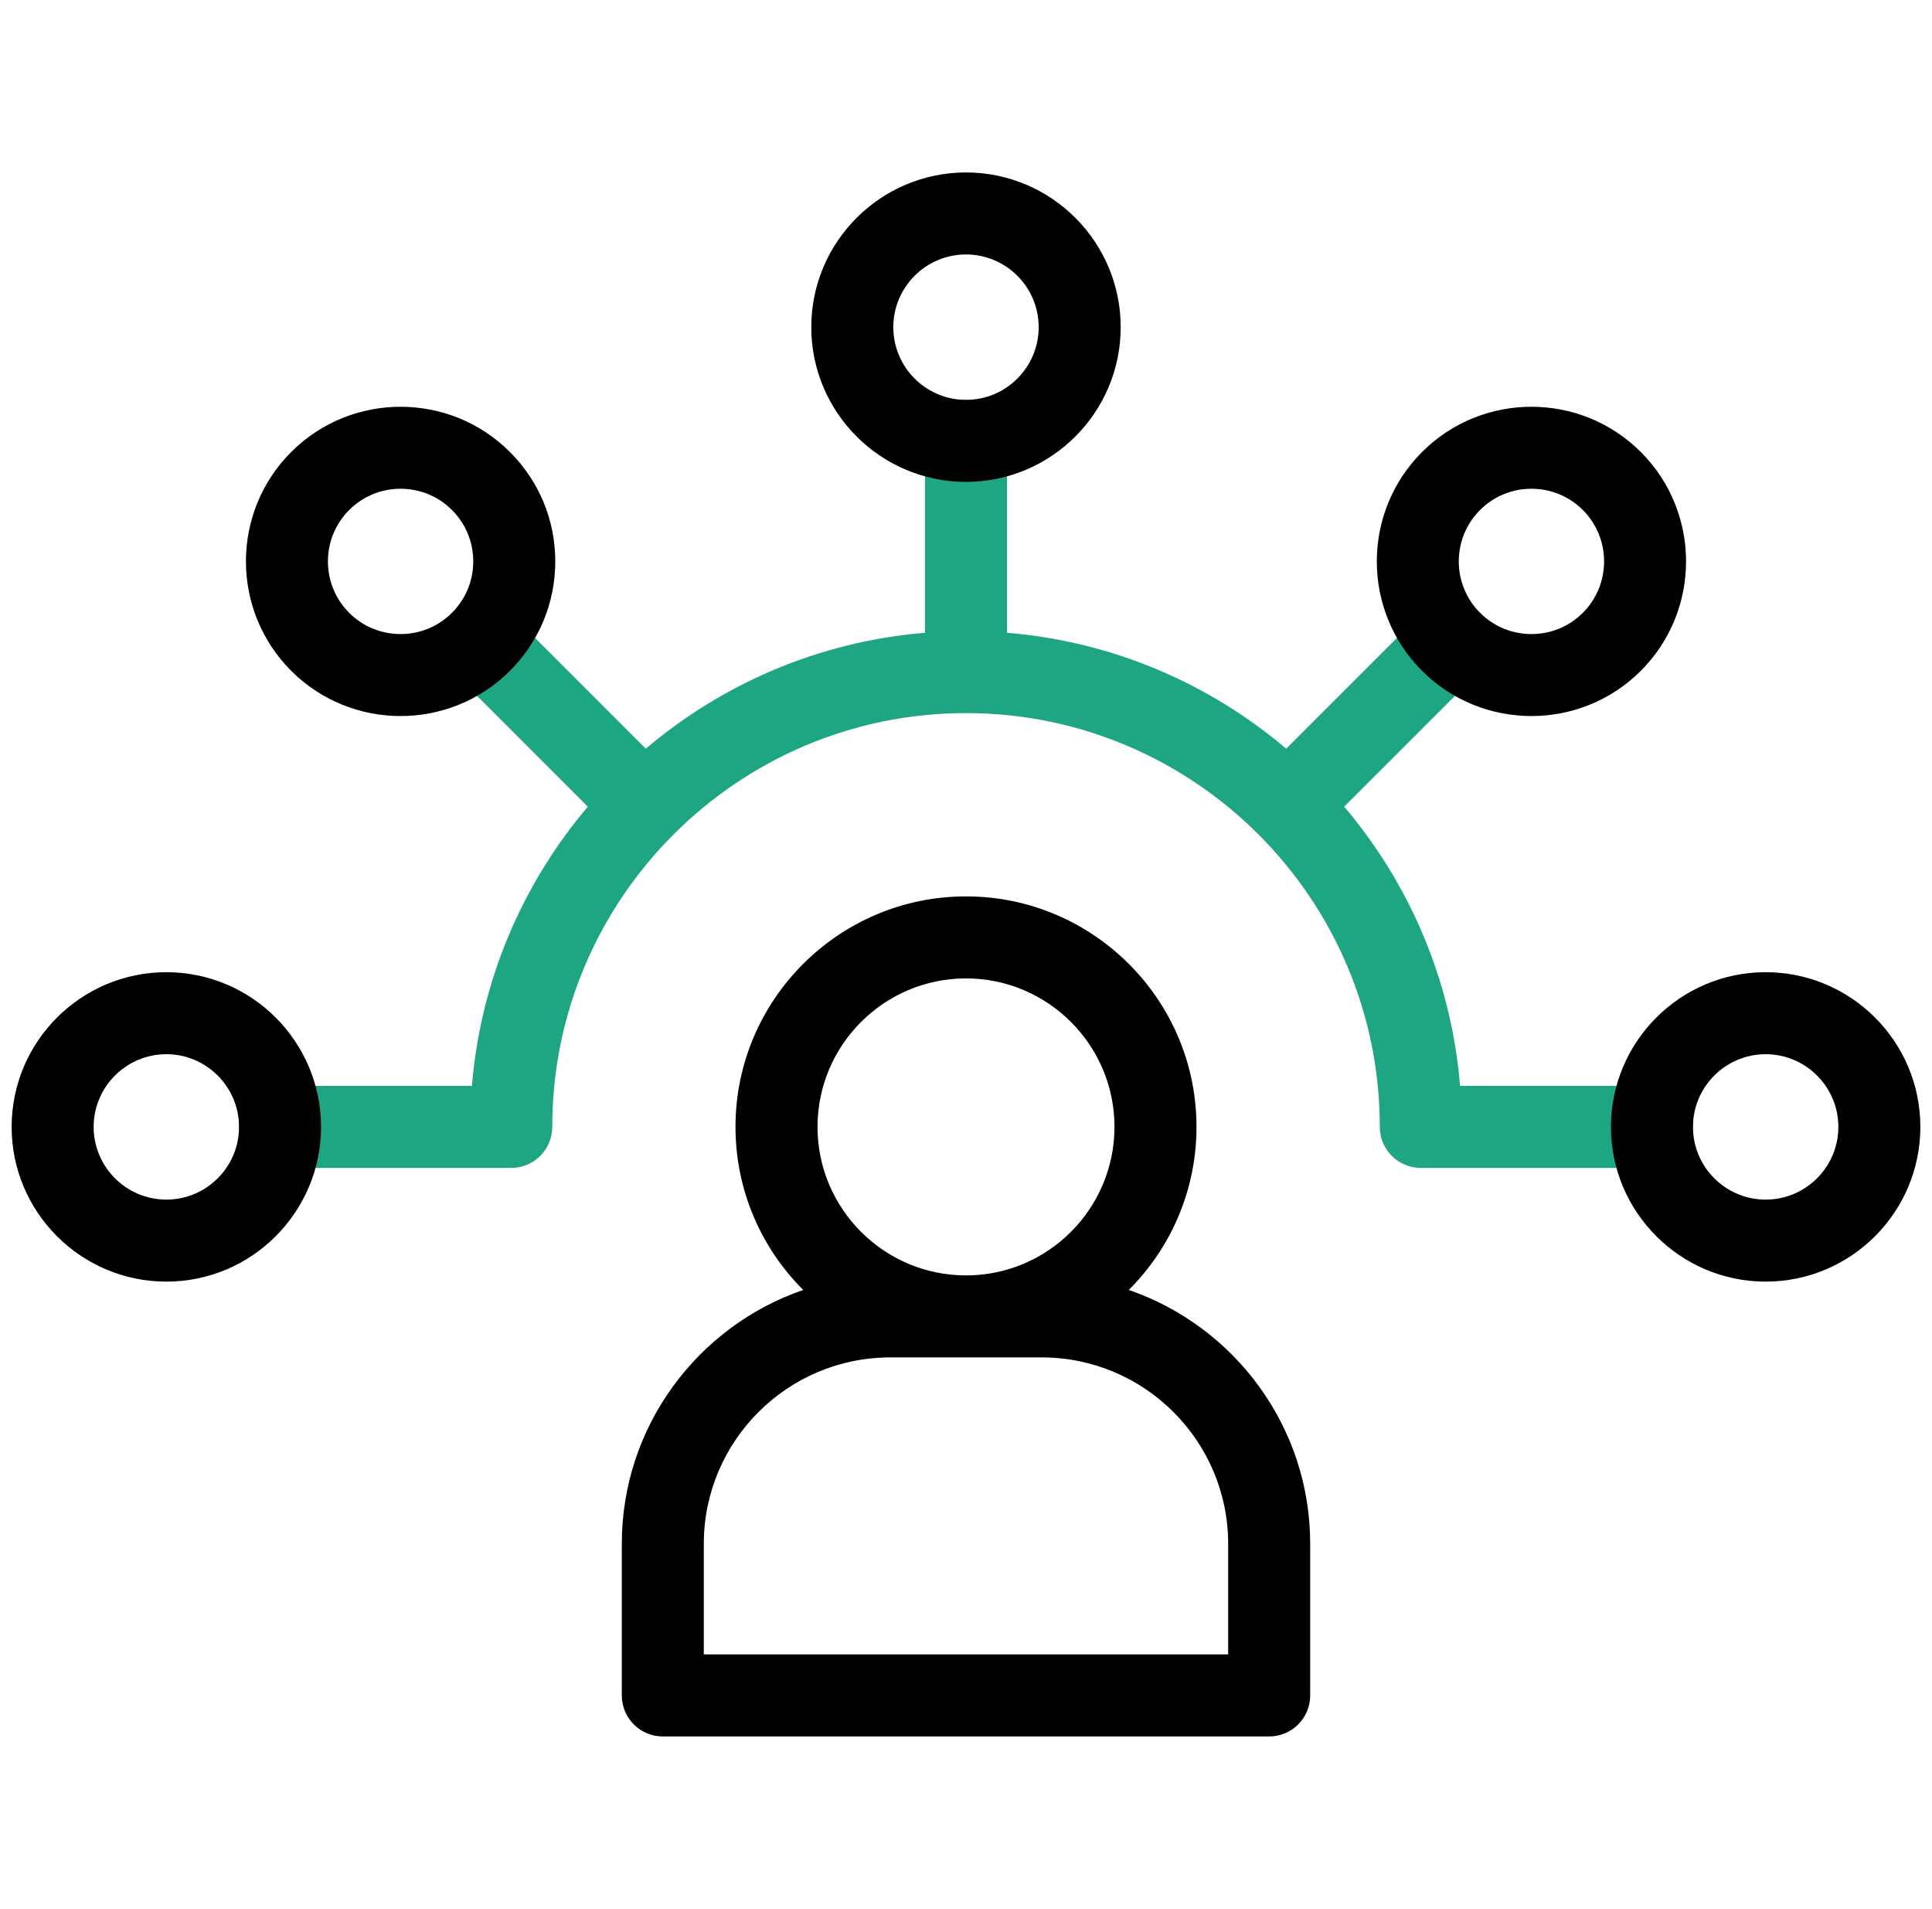
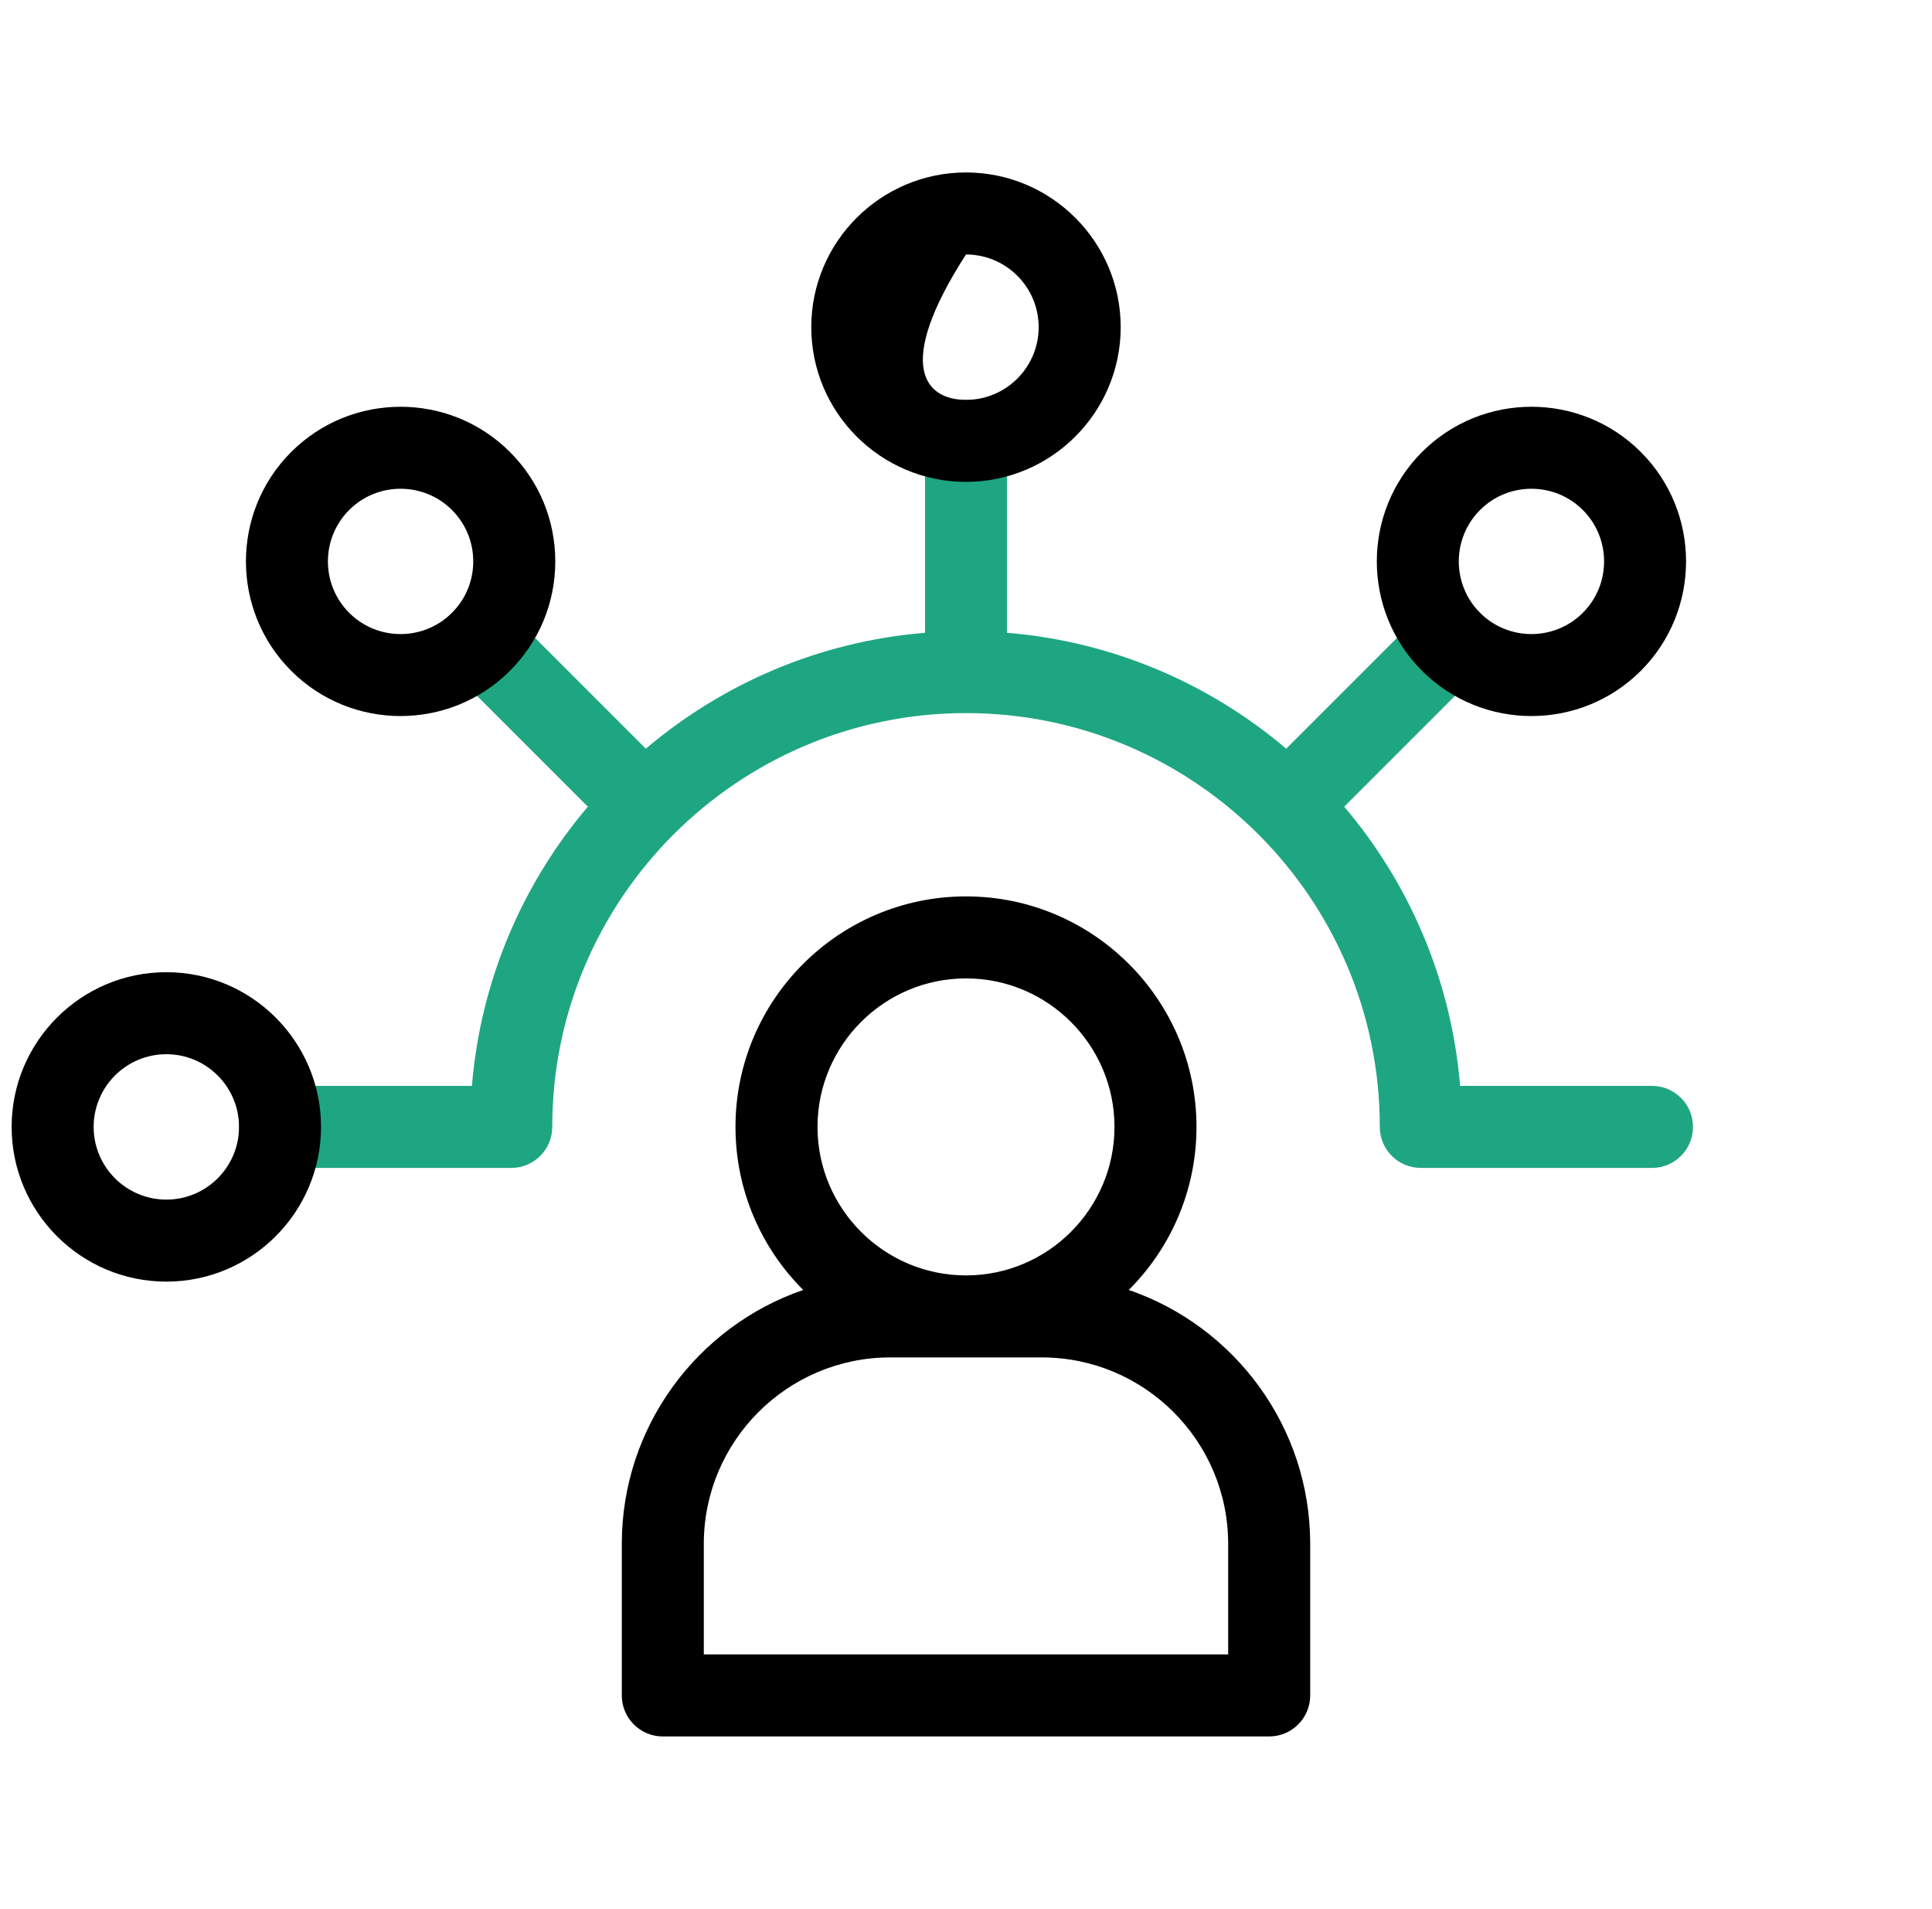
<svg xmlns="http://www.w3.org/2000/svg" width="83" height="82" viewBox="0 0 83 82" fill="none">
  <g clip-path="url(#clip0_501_1078)">
    <path d="M70.97 46.646H62.727C62.352 42.095 60.541 37.946 57.748 34.652L63.584 28.816C64.272 28.128 64.272 27.012 63.584 26.324C62.896 25.636 61.781 25.636 61.093 26.324L55.256 32.161C51.963 29.368 47.813 27.556 43.262 27.182V18.939C43.262 17.966 42.473 17.177 41.501 17.177C40.528 17.177 39.739 17.966 39.739 18.939V27.182C35.188 27.556 31.038 29.368 27.744 32.161L21.908 26.324C21.22 25.636 20.105 25.636 19.417 26.324C18.729 27.012 18.729 28.128 19.417 28.816L25.253 34.652C22.46 37.946 20.649 42.095 20.274 46.646H12.031C11.058 46.646 10.27 47.435 10.27 48.408C10.27 49.381 11.058 50.17 12.031 50.17H21.963C22.936 50.17 23.725 49.381 23.725 48.408C23.725 38.606 31.699 30.632 41.501 30.632C51.303 30.632 59.277 38.606 59.277 48.408C59.277 49.381 60.066 50.17 61.038 50.17H61.04H70.97C71.943 50.17 72.732 49.381 72.732 48.408C72.732 47.435 71.943 46.646 70.97 46.646Z" fill="#1EA682" />
    <path d="M17.209 30.759C15.506 30.759 13.805 30.112 12.509 28.816C9.918 26.224 9.918 22.008 12.509 19.417C15.1 16.826 19.317 16.825 21.908 19.417C23.163 20.672 23.855 22.341 23.855 24.116C23.855 25.891 23.163 27.56 21.908 28.816C20.613 30.111 18.91 30.759 17.209 30.759ZM17.209 20.995C16.409 20.995 15.609 21.299 15.001 21.908C13.783 23.126 13.783 25.107 15.001 26.324C16.218 27.542 18.199 27.542 19.417 26.324C20.006 25.735 20.331 24.95 20.331 24.116C20.331 23.282 20.006 22.498 19.417 21.908C18.808 21.299 18.008 20.995 17.209 20.995Z" fill="black" />
    <path d="M7.146 55.054C3.481 55.054 0.5 52.073 0.5 48.408C0.5 44.743 3.481 41.762 7.146 41.762C10.811 41.762 13.792 44.743 13.792 48.408C13.792 52.073 10.811 55.054 7.146 55.054ZM7.146 45.285C5.424 45.285 4.023 46.686 4.023 48.408C4.023 50.13 5.424 51.531 7.146 51.531C8.868 51.531 10.269 50.13 10.269 48.408C10.269 46.686 8.868 45.285 7.146 45.285Z" fill="black" />
-     <path d="M75.854 55.054C72.19 55.054 69.208 52.073 69.208 48.408C69.208 44.743 72.189 41.762 75.854 41.762C79.519 41.762 82.5 44.743 82.5 48.408C82.5 52.073 79.519 55.054 75.854 55.054ZM75.854 45.285C74.132 45.285 72.731 46.686 72.731 48.408C72.731 50.13 74.132 51.531 75.854 51.531C77.576 51.531 78.977 50.13 78.977 48.408C78.977 46.686 77.576 45.285 75.854 45.285Z" fill="black" />
    <path d="M65.792 30.759C64.09 30.759 62.388 30.111 61.092 28.816C58.501 26.224 58.501 22.008 61.092 19.417C63.683 16.825 67.9 16.825 70.491 19.417C73.082 22.008 73.082 26.224 70.491 28.816C69.195 30.111 67.493 30.759 65.792 30.759ZM65.792 20.995C64.992 20.995 64.192 21.299 63.584 21.908C62.366 23.126 62.366 25.107 63.584 26.324C64.801 27.542 66.782 27.542 68 26.324C69.217 25.107 69.217 23.126 68 21.908C67.391 21.299 66.591 20.995 65.792 20.995Z" fill="black" />
-     <path d="M41.5 20.7C37.835 20.7 34.853 17.719 34.853 14.054C34.853 10.389 37.835 7.408 41.5 7.408C45.164 7.408 48.146 10.389 48.146 14.054C48.146 17.719 45.164 20.7 41.5 20.7ZM41.5 10.931C39.778 10.931 38.377 12.332 38.377 14.054C38.377 15.776 39.778 17.177 41.5 17.177C43.221 17.177 44.622 15.776 44.622 14.054C44.622 12.332 43.221 10.931 41.5 10.931Z" fill="black" />
+     <path d="M41.5 20.7C37.835 20.7 34.853 17.719 34.853 14.054C34.853 10.389 37.835 7.408 41.5 7.408C45.164 7.408 48.146 10.389 48.146 14.054C48.146 17.719 45.164 20.7 41.5 20.7ZM41.5 10.931C38.377 15.776 39.778 17.177 41.5 17.177C43.221 17.177 44.622 15.776 44.622 14.054C44.622 12.332 43.221 10.931 41.5 10.931Z" fill="black" />
    <path d="M48.493 55.412C50.289 53.619 51.402 51.141 51.402 48.408C51.402 42.948 46.96 38.506 41.5 38.506C36.04 38.506 31.597 42.948 31.597 48.408C31.597 51.141 32.71 53.619 34.506 55.412C29.978 56.968 26.713 61.268 26.713 66.318V72.83C26.713 73.803 27.502 74.592 28.475 74.592H54.525C55.498 74.592 56.287 73.803 56.287 72.83V66.318C56.287 61.268 53.022 56.968 48.493 55.412ZM41.5 42.029C45.017 42.029 47.879 44.891 47.879 48.408C47.879 51.925 45.017 54.787 41.5 54.787C37.982 54.787 35.121 51.925 35.121 48.408C35.121 44.891 37.982 42.029 41.5 42.029ZM52.763 71.069H30.236V66.318C30.236 61.903 33.828 58.31 38.243 58.31H44.756C49.171 58.31 52.763 61.903 52.763 66.318V71.069Z" fill="black" />
  </g>
  <defs>
    <clipPath id="clip0_501_1078">
      <rect width="82" height="82" fill="white" transform="translate(0.5)" />
    </clipPath>
  </defs>
</svg>